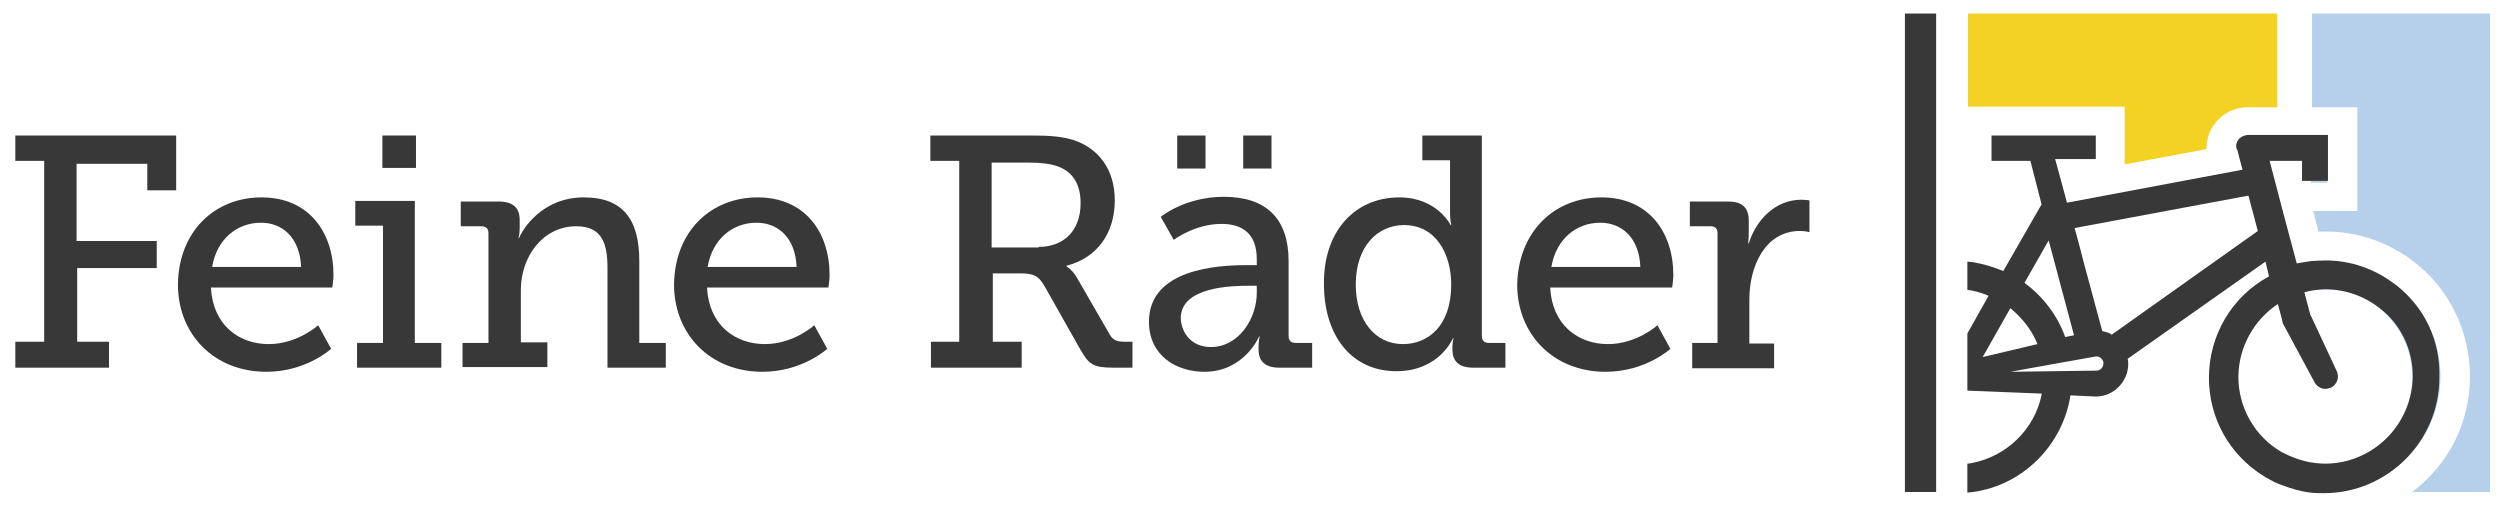
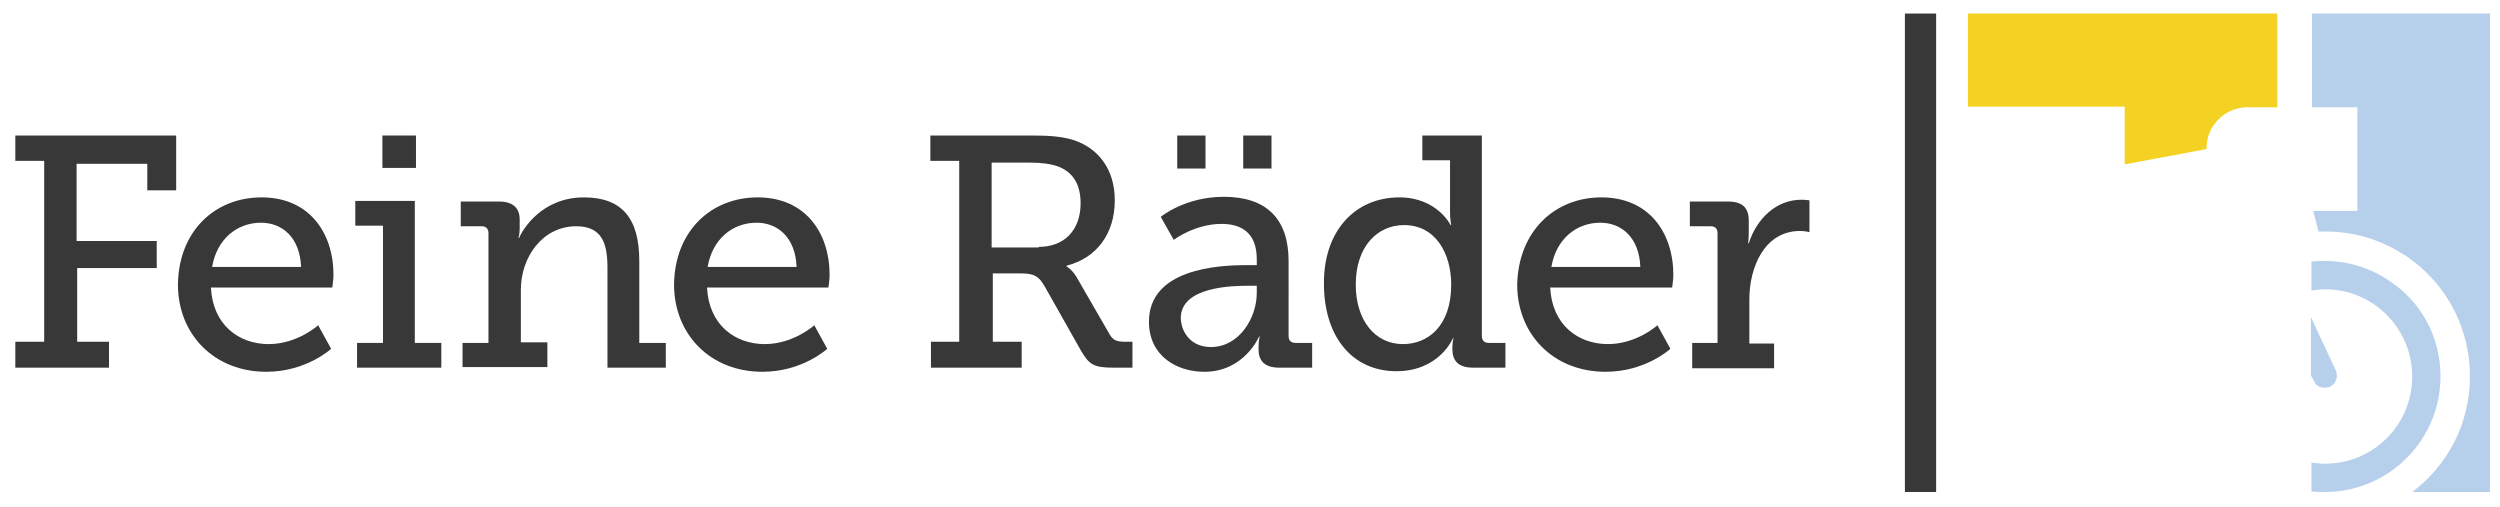
<svg xmlns="http://www.w3.org/2000/svg" version="1.1" id="Ebene_1" x="0px" y="0px" viewBox="0 0 424.3 86" style="enable-background:new 0 0 424.3 86;" xml:space="preserve">
  <style type="text/css">
	.st0{fill:#F4D223;}
	.st1{fill:#383838;}
	.st2{fill:#B6CFEB;}
</style>
  <g>
    <path class="st0" d="M386.5,2.3v15.9h-5c-2.2,0-4.3,1-5.6,2.8c-1,1.2-1.4,2.7-1.4,4.3l-13.9,2.6v-9.8H334V2.3H386.5z" />
    <path class="st1" d="M2.6,58h4.9V27.3H2.6V23h27.3v9.3H25v-4.5h-12v13.1h13.6v4.6H13.1V58h5.4v4.4H2.6V58z" />
-     <path class="st1" d="M44.4,33.5c8,0,12.2,5.9,12.2,13.2c0,0.7-0.2,2.1-0.2,2.1H35.8c0.3,6.3,4.7,9.6,9.8,9.6c4.9,0,8.4-3.2,8.4-3.2   l2.2,4c0,0-4.2,3.9-11,3.9c-8.9,0-15-6.4-15-14.8C30.3,39.3,36.4,33.5,44.4,33.5z M51.1,45.3c-0.2-5-3.2-7.5-6.8-7.5   c-4.1,0-7.5,2.8-8.3,7.5H51.1z" />
+     <path class="st1" d="M44.4,33.5c8,0,12.2,5.9,12.2,13.2c0,0.7-0.2,2.1-0.2,2.1H35.8c0.3,6.3,4.7,9.6,9.8,9.6c4.9,0,8.4-3.2,8.4-3.2   l2.2,4c0,0-4.2,3.9-11,3.9c-8.9,0-15-6.4-15-14.8C30.3,39.3,36.4,33.5,44.4,33.5M51.1,45.3c-0.2-5-3.2-7.5-6.8-7.5   c-4.1,0-7.5,2.8-8.3,7.5H51.1z" />
    <path class="st1" d="M60.6,58.2H65V38.3h-4.7v-4.2h10.1v24.1h4.5v4.2H60.6V58.2z M64.9,23h5.7v5.5h-5.7V23z" />
    <path class="st1" d="M78.5,58.2h4.4V39.6c0-0.8-0.4-1.2-1.2-1.2h-3.5v-4.2h6.4c2.5,0,3.6,1.1,3.6,3.1v1.5c0,0.9-0.2,1.6-0.2,1.6   h0.1c0.6-1.5,3.9-6.9,11-6.9c6.5,0,9.4,3.6,9.4,10.8v13.9h4.5v4.2h-9.9V45.5c0-4-0.8-7.1-5.3-7.1c-5.7,0-9.4,5.2-9.4,10.8v8.9h4.5   v4.2H78.5V58.2z" />
    <path class="st1" d="M128.6,33.5c8,0,12.2,5.9,12.2,13.2c0,0.7-0.2,2.1-0.2,2.1H120c0.3,6.3,4.7,9.6,9.8,9.6c4.9,0,8.4-3.2,8.4-3.2   l2.2,4c0,0-4.2,3.9-11,3.9c-8.9,0-15-6.4-15-14.8C114.5,39.3,120.6,33.5,128.6,33.5z M135.2,45.3c-0.2-5-3.2-7.5-6.8-7.5   c-4.1,0-7.5,2.8-8.3,7.5H135.2z" />
    <path class="st1" d="M157.9,58h4.9V27.3h-4.9V23H175c2.8,0,5.1,0.1,7.3,0.8c4.1,1.4,6.9,4.9,6.9,10.2c0,5.7-3.1,9.8-8.2,11.1v0.1   c0,0,1,0.6,1.7,1.8l5.6,9.7c0.6,1.1,1.3,1.3,2.7,1.3h1.2v4.4h-3.3c-3.4,0-4.1-0.6-5.5-3l-6.1-10.8c-1-1.7-1.7-2.2-4.1-2.2h-4.7V58   h4.9v4.4h-15.4V58z M176.3,41.9c4.3,0,7.1-2.8,7.1-7.4c0-3.1-1.2-5.2-3.7-6.2c-1.3-0.5-3-0.7-4.9-0.7h-6.5v14.4H176.3z" />
    <path class="st1" d="M211.5,45h1.8V44c0-4.5-2.6-6-6-6c-4.5,0-8.1,2.7-8.1,2.7l-2.2-3.9c0,0,4.1-3.4,10.7-3.4c7.2,0,11,3.7,11,10.9   V57c0,0.8,0.4,1.2,1.2,1.2h2.8v4.2h-5.6c-2.5,0-3.5-1.2-3.5-3.1v-0.4c0-1.1,0.2-1.8,0.2-1.8h-0.1c0,0-2.5,6-9.3,6   c-4.7,0-9.4-2.7-9.4-8.5C195,45.6,206.8,45,211.5,45z M199.8,23h4.8v5.6h-4.8V23z M205.5,58.9c4.8,0,7.8-4.9,7.8-9.2v-1.2h-1.4   c-2.6,0-11.5,0.1-11.5,5.5C200.5,56.6,202.3,58.9,205.5,58.9z M211,23h4.8v5.6H211V23z" />
    <path class="st1" d="M237.5,33.5c6.4,0,8.7,4.7,8.7,4.7h0.1c0,0-0.2-0.9-0.2-2.1v-8.9h-4.7V23h10.1v34c0,0.8,0.4,1.2,1.2,1.2h2.8   v4.2H250c-2.5,0-3.5-1.2-3.5-3.1v-0.4c0-0.9,0.2-1.5,0.2-1.5h-0.1c0,0-2.3,5.6-9.6,5.6c-7.6,0-12.3-6-12.3-14.8   C224.6,39.3,229.9,33.5,237.5,33.5z M238.1,58.4c4.2,0,8.2-3,8.2-10.1c0-5.2-2.6-10.1-8-10.1c-4.5,0-8.2,3.6-8.2,10.1   C230.1,54.4,233.4,58.4,238.1,58.4z" />
    <path class="st1" d="M271.8,33.5c8,0,12.2,5.9,12.2,13.2c0,0.7-0.2,2.1-0.2,2.1h-20.7c0.3,6.3,4.7,9.6,9.8,9.6   c4.9,0,8.4-3.2,8.4-3.2l2.2,4c0,0-4.2,3.9-11,3.9c-8.9,0-15-6.4-15-14.8C257.7,39.3,263.8,33.5,271.8,33.5z M278.4,45.3   c-0.2-5-3.2-7.5-6.8-7.5c-4.1,0-7.5,2.8-8.3,7.5H278.4z" />
    <path class="st1" d="M287.3,58.2h4.2V39.6c0-0.8-0.4-1.2-1.2-1.2h-3.5v-4.2h6.4c2.5,0,3.6,1,3.6,3.3v1.8c0,1.1-0.1,2-0.1,2h0.1   c1.3-4.1,4.6-7.4,8.9-7.4c0.7,0,1.4,0.1,1.4,0.1v5.4c0,0-0.7-0.2-1.6-0.2c-6,0-8.6,6.1-8.6,11.6v7.5h4.2v4.2h-13.9V58.2z" />
    <rect x="323.3" y="2.3" class="st1" width="5.3" height="81.2" />
    <path class="st2" d="M422.6,2.3v81.2h-13.2c6-4.5,9.8-11.6,9.8-19.6c0-7.6-3.4-14.7-9.4-19.4l-0.3-0.2l-1.3-1h-0.1   c-4-2.6-8.5-4-13.3-4c-0.4,0-0.9,0-1.3,0l-0.9-3.5h7.5V18.2h-7.7V2.3H422.6z" />
-     <rect x="392.2" y="23.2" class="st2" width="2.8" height="7.8" />
    <path class="st2" d="M395.5,65.6c-0.1,0.1-0.2,0.1-0.4,0.1c-0.2,0.1-0.4,0.1-0.6,0.1c-0.8,0-1.5-0.4-1.8-1.2l-0.5-0.9v-9.9l4.2,9   C396.9,63.9,396.5,65.1,395.5,65.6z" />
    <path class="st2" d="M414.2,63.9c0,10.8-8.8,19.6-19.6,19.6c-0.8,0-1.6,0-2.3-0.1v-4.9c0.8,0.1,1.6,0.2,2.3,0.2   c8.2,0,14.8-6.6,14.8-14.8c0-4.6-2.1-8.8-5.6-11.6c-2.6-2.1-5.9-3.2-9.2-3.2c-0.8,0-1.6,0.1-2.3,0.2v-4.9c0.8-0.1,1.6-0.1,2.4-0.1   c4.2,0,8.3,1.4,11.7,4h0l0.3,0.2C411.5,52.2,414.2,57.8,414.2,63.9z" />
-     <path class="st1" d="M406.7,48.4l-0.3-0.2h0c-3.4-2.6-7.5-4-11.7-4c-0.8,0-2.4,0.1-2.4,0.1s-1.3,0.2-1.9,0.3   c-0.2,0-0.4,0.1-0.6,0.1l-2.4-9l-2.2-8.4h5.5v3.4h4.4v-7.8h-13.5c-0.6,0-1.3,0.3-1.7,0.8c-0.3,0.4-0.5,1-0.3,1.5   c0,0.1,0,0.1,0.1,0.2l0.9,3.4l-29.8,5.6l-0.2-0.8l-1.8-6.6h6.9V23h-17.7v4.3h6.6l1.9,7.4l-0.3,0.5L340,46c-1.7-0.7-3.4-1.2-5.1-1.5   l-1-0.1v4.8l0.7,0.1c1,0.2,2,0.5,2.9,0.9l-3.6,6.4v9.7l12.6,0.5c0,0.1,0,0.1,0,0.2c-1.2,5.9-6,10.5-11.9,11.6l-0.7,0.1v4.9l1-0.1   c8.5-1.2,15.2-8,16.5-16.4c0,0,4,0.2,4.3,0.2c3,0,5.5-2.5,5.5-5.5c0-0.3,0-0.6-0.1-0.9l23.4-16.5l0.6,2.5   c-6.3,3.4-10.2,10-10.2,17.2c0,6.9,3.5,13.1,9.3,16.7l0.3,0.2h0c0.9,0.5,1.8,1,2.7,1.3c1.6,0.6,3.2,1.1,4.9,1.3   c0.8,0.1,1.6,0.1,2.3,0.1c10.8,0,19.6-8.8,19.6-19.6C414.2,57.8,411.5,52.2,406.7,48.4z M347.7,40.8l4.3,16.1l-1.5,0.3   c-1.3-3.7-3.8-6.9-6.9-9.2L347.7,40.8z M341.2,52.3c0.3,0.3,0.6,0.5,0.9,0.8c1.6,1.5,2.9,3.3,3.7,5.3l-9.3,2.2L341.2,52.3z    M356.7,62.5c-0.2,0.2-0.5,0.4-0.8,0.4c-0.1,0-14.7,0.2-14.7,0.2s14.4-2.6,14.5-2.6h0.1c0.3,0,0.6,0.1,0.8,0.3   c0.2,0.2,0.4,0.5,0.4,0.8C357,61.9,356.9,62.2,356.7,62.5z M358.4,56.8c-0.1-0.1-0.2-0.1-0.3-0.2c-0.4-0.2-0.8-0.3-1.3-0.4   c-0.7-2.7-1.6-5.8-2.4-8.9l-0.6-2.2c-0.6-2.4-1.2-4.6-1.7-6.4l29.5-5.5l1.6,6L358.4,56.8z M394.6,78.7c-0.8,0-1.6-0.1-2.3-0.2   c-1.7-0.3-3.4-0.9-4.9-1.7c-0.1,0-0.2-0.1-0.2-0.1c-4.5-2.6-7.3-7.5-7.3-12.7c0-5,2.6-9.7,6.7-12.4l0.7,2.6c0,0.2,0.1,0.3,0.1,0.5   c0,0,0,0.1,0,0.1l4.9,9.1l0.5,0.9c0.3,0.7,1.1,1.2,1.8,1.2c0.2,0,0.4,0,0.6-0.1c0.1,0,0.2-0.1,0.4-0.1c1-0.5,1.5-1.7,1-2.8l-4.2-9   l-0.3-0.6l-1-3.8c0.4-0.1,0.9-0.2,1.3-0.3c0.8-0.1,1.6-0.2,2.3-0.2c3.3,0,6.5,1.1,9.2,3.2c3.6,2.8,5.6,7,5.6,11.6   C409.4,72.1,402.7,78.7,394.6,78.7z" />
  </g>
</svg>